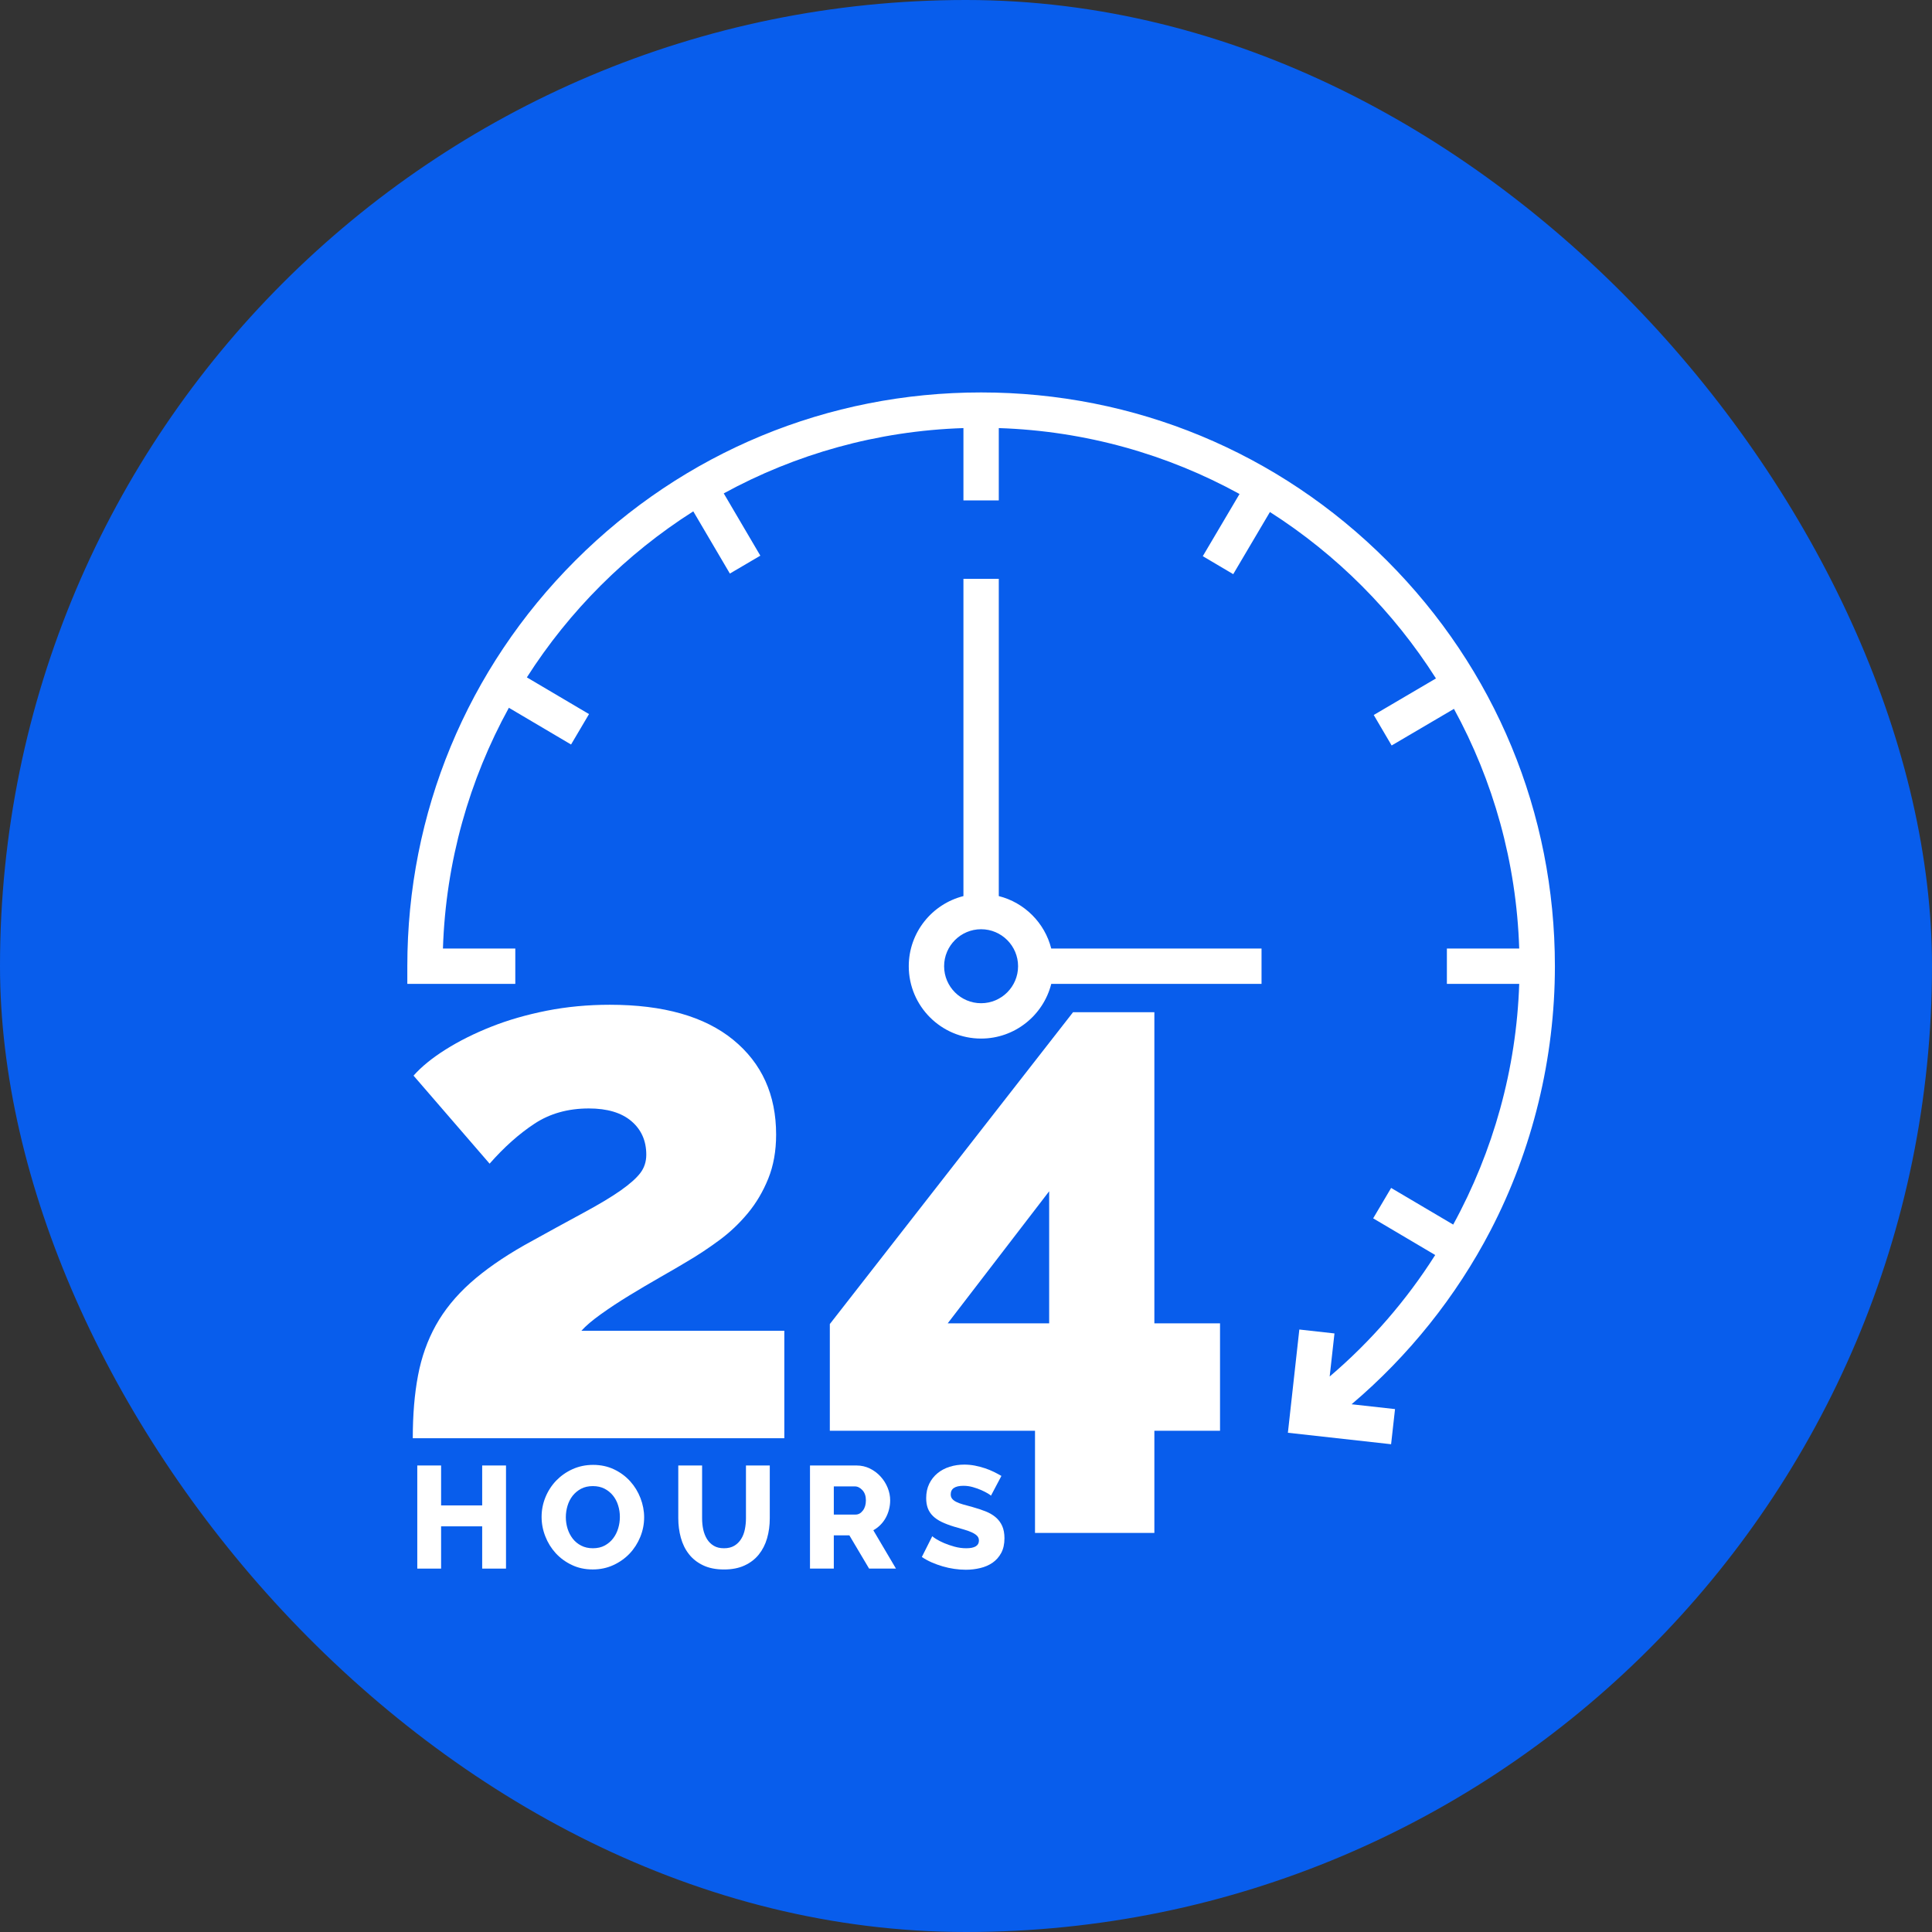
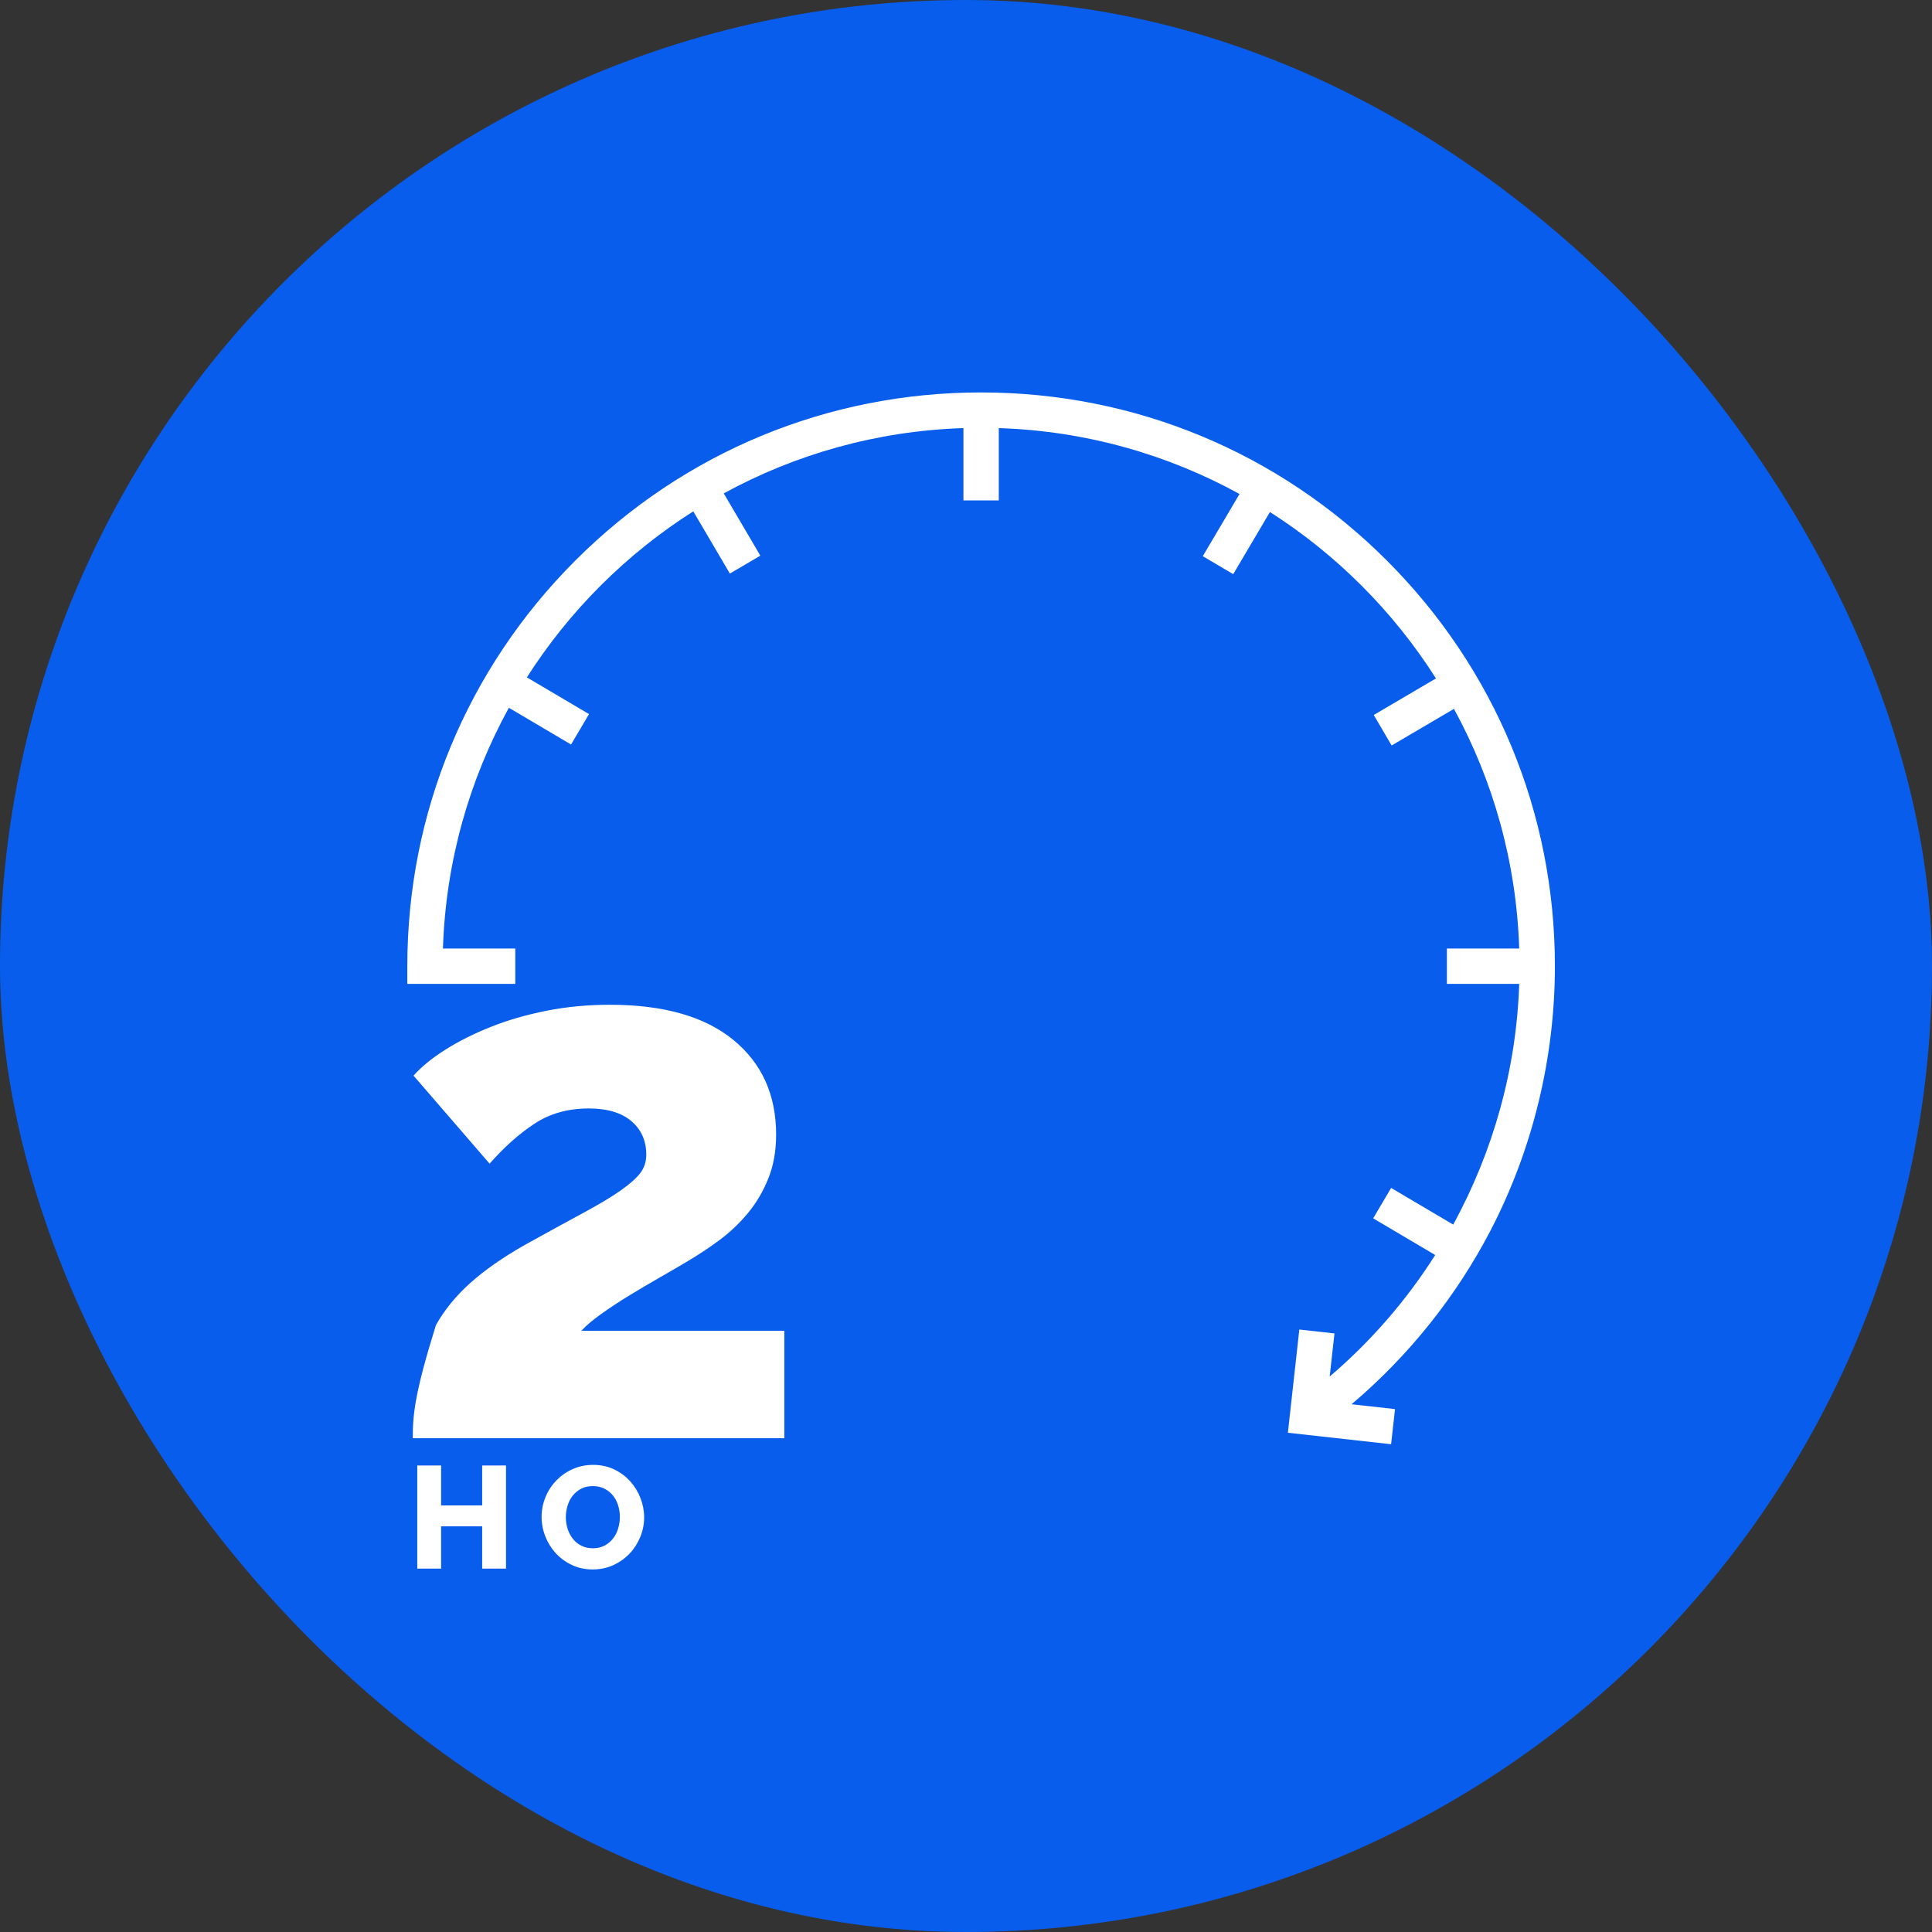
<svg xmlns="http://www.w3.org/2000/svg" width="64" height="64" viewBox="0 0 64 64" fill="none">
  <rect x="0" y="0" width="64" height="64" fill="#333333" stroke="none" />
  <rect width="64" height="64" rx="32" fill="#085DEC" />
  <g clip-path="url(#clip0_73_1186)">
-     <path d="M19.259 44.084C19.407 43.919 19.626 43.734 19.914 43.528C20.202 43.322 20.515 43.116 20.853 42.91C21.191 42.704 21.533 42.502 21.879 42.304C22.225 42.107 22.522 41.934 22.769 41.785C23.131 41.572 23.485 41.337 23.831 41.081C24.177 40.826 24.49 40.529 24.771 40.191C25.051 39.854 25.277 39.471 25.45 39.042C25.623 38.614 25.71 38.128 25.71 37.584C25.71 36.266 25.236 35.22 24.289 34.445C23.341 33.671 21.978 33.284 20.198 33.284C19.473 33.284 18.777 33.35 18.11 33.481C17.443 33.614 16.829 33.79 16.269 34.013C15.709 34.235 15.206 34.487 14.761 34.767C14.316 35.047 13.962 35.335 13.699 35.632L16.219 38.548C16.697 38.004 17.191 37.563 17.702 37.226C18.213 36.888 18.814 36.719 19.506 36.719C20.116 36.719 20.585 36.859 20.915 37.139C21.244 37.419 21.409 37.79 21.409 38.251C21.409 38.482 21.343 38.684 21.212 38.857C21.08 39.03 20.861 39.224 20.557 39.438C20.252 39.652 19.84 39.899 19.321 40.179C18.802 40.459 18.155 40.813 17.381 41.242C16.656 41.654 16.055 42.074 15.577 42.502C15.099 42.931 14.72 43.396 14.44 43.898C14.16 44.401 13.962 44.957 13.847 45.567C13.731 46.176 13.674 46.868 13.674 47.643H25.982V44.084H19.259Z" fill="white" />
-     <path d="M38.24 43.837V33.531H35.546L27.489 43.861V47.395H34.286V50.781H38.24V47.395H40.415V43.837H38.24ZM34.755 43.837H31.394L34.755 39.462V43.837Z" fill="white" />
+     <path d="M19.259 44.084C19.407 43.919 19.626 43.734 19.914 43.528C20.202 43.322 20.515 43.116 20.853 42.91C21.191 42.704 21.533 42.502 21.879 42.304C22.225 42.107 22.522 41.934 22.769 41.785C23.131 41.572 23.485 41.337 23.831 41.081C24.177 40.826 24.49 40.529 24.771 40.191C25.051 39.854 25.277 39.471 25.45 39.042C25.623 38.614 25.71 38.128 25.71 37.584C25.71 36.266 25.236 35.22 24.289 34.445C23.341 33.671 21.978 33.284 20.198 33.284C19.473 33.284 18.777 33.35 18.11 33.481C17.443 33.614 16.829 33.79 16.269 34.013C15.709 34.235 15.206 34.487 14.761 34.767C14.316 35.047 13.962 35.335 13.699 35.632L16.219 38.548C16.697 38.004 17.191 37.563 17.702 37.226C18.213 36.888 18.814 36.719 19.506 36.719C20.116 36.719 20.585 36.859 20.915 37.139C21.244 37.419 21.409 37.79 21.409 38.251C21.409 38.482 21.343 38.684 21.212 38.857C21.08 39.03 20.861 39.224 20.557 39.438C20.252 39.652 19.84 39.899 19.321 40.179C18.802 40.459 18.155 40.813 17.381 41.242C16.656 41.654 16.055 42.074 15.577 42.502C15.099 42.931 14.72 43.396 14.44 43.898C13.731 46.176 13.674 46.868 13.674 47.643H25.982V44.084H19.259Z" fill="white" />
    <path d="M15.973 48.546V49.869H14.612V48.546H13.823V51.962H14.612V50.562H15.973V51.962H16.762V48.546H15.973Z" fill="white" />
    <path d="M21.217 49.628C21.137 49.42 21.023 49.233 20.876 49.07C20.728 48.906 20.55 48.775 20.342 48.675C20.133 48.576 19.902 48.526 19.649 48.526C19.402 48.526 19.174 48.574 18.966 48.668C18.757 48.763 18.577 48.89 18.424 49.048C18.272 49.207 18.153 49.391 18.068 49.599C17.983 49.808 17.941 50.024 17.941 50.249C17.941 50.47 17.982 50.685 18.064 50.893C18.145 51.102 18.26 51.287 18.407 51.449C18.555 51.611 18.733 51.742 18.942 51.841C19.15 51.941 19.381 51.99 19.634 51.99C19.881 51.99 20.109 51.942 20.318 51.846C20.526 51.75 20.706 51.622 20.857 51.464C21.007 51.305 21.125 51.121 21.21 50.913C21.295 50.704 21.338 50.488 21.338 50.263C21.338 50.048 21.297 49.837 21.217 49.628ZM20.479 50.626C20.442 50.75 20.387 50.861 20.313 50.958C20.239 51.056 20.146 51.136 20.034 51.197C19.922 51.258 19.79 51.288 19.639 51.288C19.495 51.288 19.367 51.259 19.255 51.202C19.142 51.144 19.048 51.067 18.973 50.971C18.898 50.874 18.841 50.764 18.802 50.641C18.764 50.518 18.744 50.39 18.744 50.259C18.744 50.13 18.763 50.004 18.8 49.881C18.837 49.758 18.893 49.648 18.968 49.551C19.044 49.455 19.137 49.377 19.247 49.318C19.358 49.259 19.489 49.229 19.639 49.229C19.784 49.229 19.911 49.257 20.022 49.313C20.132 49.369 20.226 49.445 20.303 49.539C20.38 49.634 20.438 49.743 20.476 49.867C20.515 49.99 20.534 50.117 20.534 50.249C20.534 50.377 20.516 50.503 20.479 50.626Z" fill="white" />
-     <path d="M24.711 48.546V50.292H24.711C24.711 50.417 24.699 50.54 24.675 50.66C24.651 50.781 24.61 50.887 24.552 50.98C24.494 51.073 24.419 51.148 24.326 51.204C24.233 51.26 24.119 51.288 23.984 51.288C23.849 51.288 23.736 51.261 23.645 51.206C23.554 51.152 23.479 51.078 23.421 50.985C23.364 50.892 23.322 50.786 23.296 50.668C23.27 50.549 23.258 50.424 23.258 50.292V48.546H22.469V50.292C22.469 50.517 22.497 50.732 22.553 50.937C22.609 51.142 22.697 51.323 22.818 51.478C22.938 51.634 23.094 51.758 23.287 51.851C23.479 51.944 23.712 51.991 23.984 51.991C24.247 51.991 24.474 51.947 24.665 51.858C24.856 51.77 25.013 51.649 25.137 51.495C25.26 51.341 25.352 51.162 25.411 50.956C25.47 50.751 25.5 50.53 25.5 50.292V48.546H24.711Z" fill="white" />
-     <path d="M28.93 50.692C29.016 50.644 29.094 50.585 29.163 50.516C29.232 50.447 29.291 50.369 29.339 50.283C29.387 50.196 29.424 50.104 29.449 50.006C29.475 49.908 29.488 49.806 29.488 49.701C29.488 49.559 29.46 49.42 29.404 49.282C29.347 49.144 29.27 49.021 29.17 48.912C29.071 48.803 28.953 48.714 28.817 48.647C28.68 48.58 28.532 48.546 28.372 48.546H26.832V51.962H27.621V50.86H28.136L28.79 51.962H29.68L28.93 50.692ZM28.583 50.04C28.516 50.128 28.436 50.172 28.343 50.172H27.621V49.239H28.319C28.408 49.239 28.492 49.281 28.569 49.364C28.646 49.447 28.684 49.56 28.684 49.701C28.684 49.839 28.651 49.952 28.583 50.04Z" fill="white" />
-     <path d="M33.2 50.552C33.15 50.44 33.079 50.344 32.988 50.266C32.897 50.187 32.785 50.121 32.654 50.068C32.522 50.015 32.375 49.967 32.211 49.921C32.092 49.889 31.988 49.861 31.898 49.835C31.808 49.809 31.734 49.781 31.675 49.751C31.615 49.72 31.57 49.686 31.54 49.647C31.509 49.609 31.494 49.561 31.494 49.503C31.494 49.314 31.635 49.219 31.917 49.219C32.02 49.219 32.123 49.233 32.225 49.262C32.328 49.291 32.423 49.325 32.509 49.363C32.596 49.402 32.668 49.439 32.726 49.474C32.783 49.509 32.817 49.533 32.827 49.546L33.173 48.892C33.096 48.847 33.012 48.802 32.921 48.757C32.829 48.712 32.73 48.672 32.625 48.637C32.519 48.602 32.408 48.573 32.293 48.55C32.177 48.528 32.06 48.517 31.942 48.517C31.771 48.517 31.61 48.541 31.458 48.589C31.306 48.637 31.172 48.708 31.056 48.803C30.941 48.898 30.849 49.014 30.782 49.152C30.715 49.29 30.681 49.449 30.681 49.628C30.681 49.757 30.7 49.869 30.736 49.965C30.773 50.061 30.829 50.146 30.905 50.22C30.98 50.294 31.076 50.359 31.191 50.415C31.307 50.471 31.443 50.523 31.6 50.571C31.719 50.606 31.829 50.639 31.93 50.667C32.031 50.696 32.118 50.727 32.192 50.761C32.265 50.795 32.323 50.833 32.365 50.874C32.407 50.916 32.428 50.969 32.428 51.033C32.428 51.203 32.288 51.288 32.009 51.288C31.877 51.288 31.747 51.27 31.619 51.235C31.491 51.2 31.375 51.16 31.27 51.115C31.166 51.07 31.079 51.025 31.008 50.98C30.938 50.935 30.896 50.905 30.883 50.889L30.537 51.577C30.636 51.644 30.744 51.703 30.861 51.755C30.978 51.806 31.1 51.85 31.225 51.887C31.35 51.924 31.478 51.952 31.61 51.971C31.741 51.99 31.869 52 31.994 52C32.158 52 32.317 51.981 32.471 51.944C32.625 51.908 32.761 51.848 32.88 51.767C32.998 51.685 33.094 51.577 33.166 51.444C33.238 51.311 33.274 51.148 33.274 50.956C33.274 50.799 33.249 50.664 33.2 50.552Z" fill="white" />
-     <path d="M34.824 31.422C34.609 30.57 33.937 29.898 33.086 29.684V19.175H31.915V29.684C30.876 29.946 30.104 30.888 30.104 32.007C30.104 33.329 31.179 34.404 32.5 34.404C33.619 34.404 34.562 33.632 34.824 32.593H41.79V31.422H34.824ZM32.5 33.233C31.825 33.233 31.275 32.683 31.275 32.007C31.275 31.332 31.825 30.782 32.5 30.782C33.176 30.782 33.725 31.332 33.725 32.007C33.725 32.683 33.176 33.233 32.5 33.233Z" fill="white" />
    <path d="M49.376 40.761C50.77 38.078 51.508 35.051 51.508 32.007C51.508 26.93 49.53 22.157 45.94 18.567C42.35 14.977 37.577 13 32.5 13C27.423 13 22.65 14.977 19.06 18.567C15.47 22.157 13.493 26.93 13.493 32.007V32.593H17.07V31.422H14.673C14.766 28.54 15.548 25.828 16.857 23.446L18.917 24.663L19.512 23.655L17.453 22.439C18.865 20.227 20.751 18.346 22.966 16.939L24.178 19L25.187 18.407L23.975 16.344C26.348 15.047 29.047 14.274 31.915 14.181V16.577H33.086V14.181C35.968 14.275 38.679 15.055 41.061 16.364L39.844 18.424L40.852 19.02L42.068 16.961C44.28 18.372 46.161 20.258 47.568 22.474L45.507 23.685L46.1 24.695L48.164 23.482C49.461 25.855 50.233 28.554 50.326 31.422H47.93V32.593H50.326C50.233 35.409 49.467 38.139 48.139 40.566L46.083 39.352L45.488 40.359L47.543 41.574C46.593 43.071 45.418 44.431 44.047 45.599L44.206 44.172L43.042 44.042L42.663 47.462L46.082 47.842L46.212 46.678L44.773 46.518C46.661 44.918 48.238 42.95 49.376 40.761Z" fill="white" />
  </g>
  <defs>
    <clipPath id="clip0_73_1186">
      <rect width="39" height="39" fill="white" transform="translate(13 13)" />
    </clipPath>
  </defs>
</svg>